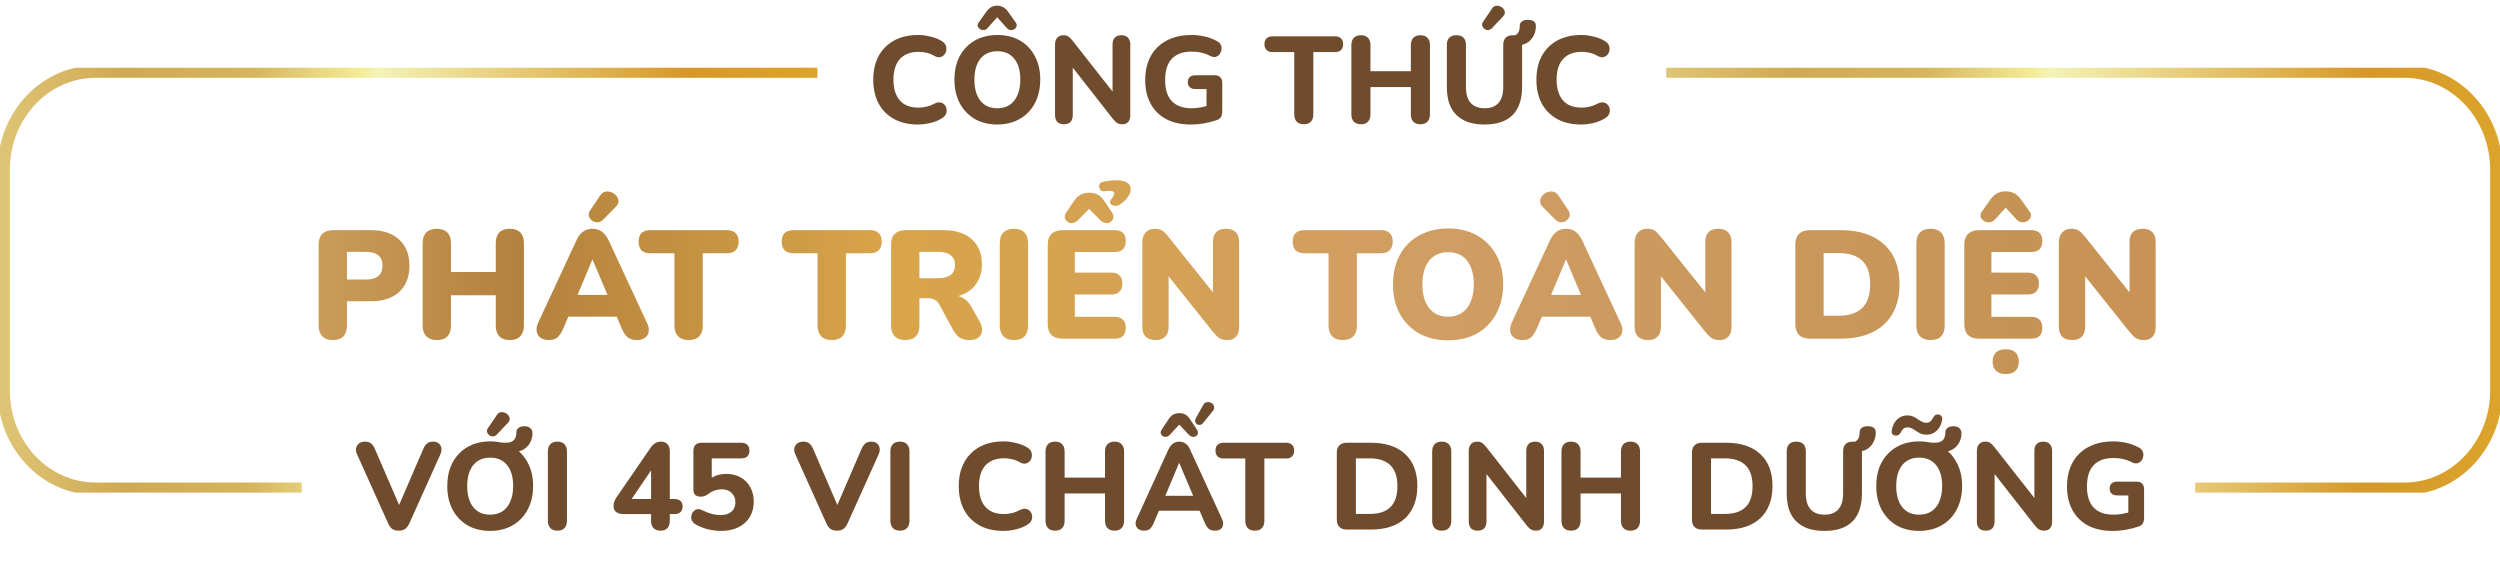
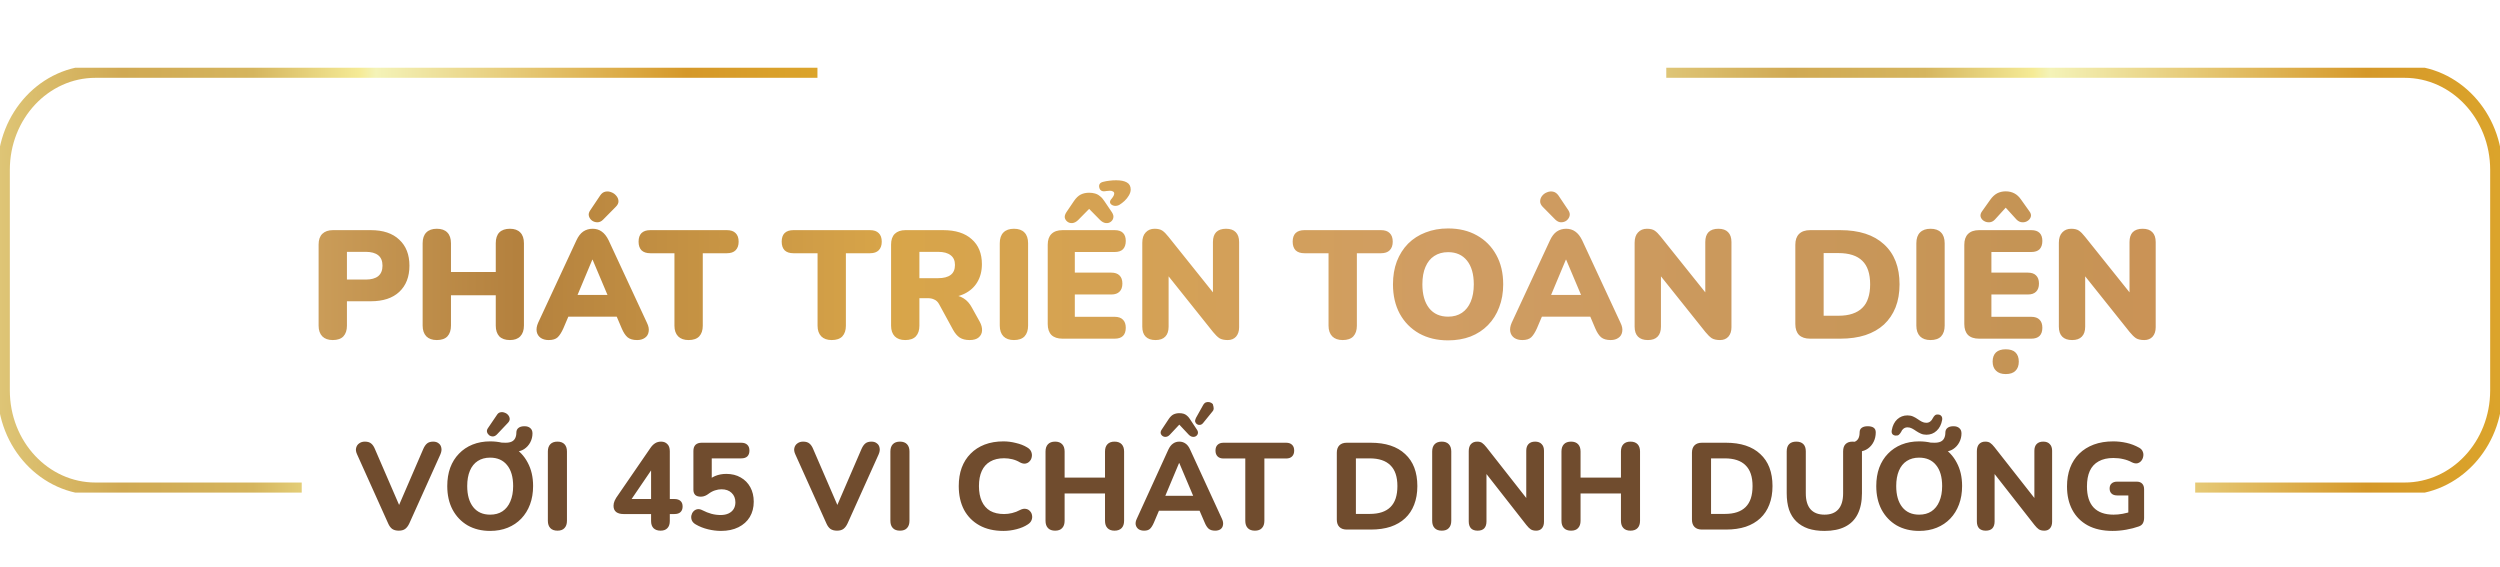
<svg xmlns="http://www.w3.org/2000/svg" width="406" height="92" viewBox="0 0 406 92" fill="none">
  <g clip-path="url(#clip0_2512_3368)">
    <path d="M270.604 11.638H390.495C398.731 11.638 405.404 18.775 405.404 27.583V63.416C405.404 72.225 398.731 79.362 390.495 79.362H356.5" stroke="url(#paint0_linear_2512_3368)" stroke-width="2" stroke-miterlimit="10" />
    <path d="M49 79.362H15.505C7.269 79.362 0.596 72.225 0.596 63.416V27.583C0.596 18.775 7.269 11.638 15.505 11.638H132.754" stroke="url(#paint1_linear_2512_3368)" stroke-width="2" stroke-miterlimit="10" />
  </g>
  <g filter="url(#filter0_d_2512_3368)">
    <path d="M53.042 54.225C52.309 54.225 51.742 54.025 51.342 53.625C50.942 53.208 50.742 52.633 50.742 51.9V38.7C50.742 37.95 50.942 37.375 51.342 36.975C51.759 36.575 52.334 36.375 53.067 36.375H59.217C61.217 36.375 62.759 36.892 63.842 37.925C64.942 38.942 65.492 40.35 65.492 42.15C65.492 43.95 64.942 45.367 63.842 46.4C62.759 47.417 61.217 47.925 59.217 47.925H55.342V51.9C55.342 52.633 55.15 53.208 54.767 53.625C54.384 54.025 53.809 54.225 53.042 54.225ZM55.342 44.4H58.417C59.284 44.4 59.95 44.217 60.417 43.85C60.884 43.467 61.117 42.9 61.117 42.15C61.117 41.383 60.884 40.817 60.417 40.45C59.95 40.083 59.284 39.9 58.417 39.9H55.342V44.4ZM69.937 54.225C69.203 54.225 68.637 54.025 68.237 53.625C67.837 53.208 67.637 52.625 67.637 51.875V38.5C67.637 37.733 67.837 37.15 68.237 36.75C68.637 36.35 69.203 36.15 69.937 36.15C70.687 36.15 71.253 36.35 71.637 36.75C72.037 37.15 72.237 37.733 72.237 38.5V43.175H79.512V38.5C79.512 37.733 79.703 37.15 80.087 36.75C80.487 36.35 81.062 36.15 81.812 36.15C82.545 36.15 83.103 36.35 83.487 36.75C83.887 37.15 84.087 37.733 84.087 38.5V51.875C84.087 52.625 83.887 53.208 83.487 53.625C83.103 54.025 82.545 54.225 81.812 54.225C81.062 54.225 80.487 54.025 80.087 53.625C79.703 53.208 79.512 52.625 79.512 51.875V46.95H72.237V51.875C72.237 52.625 72.045 53.208 71.662 53.625C71.278 54.025 70.703 54.225 69.937 54.225ZM88.115 54.225C87.598 54.225 87.165 54.108 86.815 53.875C86.465 53.625 86.248 53.292 86.165 52.875C86.082 52.442 86.157 51.958 86.39 51.425L92.615 38.025C92.915 37.375 93.282 36.9 93.715 36.6C94.165 36.3 94.673 36.15 95.24 36.15C95.807 36.15 96.298 36.3 96.715 36.6C97.148 36.9 97.523 37.375 97.84 38.025L104.065 51.425C104.332 51.958 104.423 52.442 104.34 52.875C104.273 53.308 104.065 53.642 103.715 53.875C103.382 54.108 102.965 54.225 102.465 54.225C101.798 54.225 101.282 54.075 100.915 53.775C100.565 53.475 100.248 52.992 99.965 52.325L98.615 49.15L100.365 50.425H90.065L91.84 49.15L90.49 52.325C90.19 52.992 89.882 53.475 89.565 53.775C89.248 54.075 88.765 54.225 88.115 54.225ZM95.19 41.175L92.29 48.1L91.59 46.9H98.865L98.165 48.1L95.24 41.175H95.19ZM96.94 34.675C96.657 34.958 96.348 35.1 96.015 35.1C95.698 35.1 95.407 35.008 95.14 34.825C94.89 34.625 94.723 34.383 94.64 34.1C94.557 33.8 94.623 33.492 94.84 33.175L96.465 30.75C96.698 30.4 96.982 30.192 97.315 30.125C97.648 30.058 97.973 30.092 98.29 30.225C98.607 30.342 98.873 30.533 99.09 30.8C99.307 31.05 99.423 31.333 99.44 31.65C99.457 31.967 99.315 32.275 99.015 32.575L96.94 34.675ZM110.83 54.225C110.096 54.225 109.53 54.025 109.13 53.625C108.73 53.208 108.53 52.633 108.53 51.9V40.125H104.605C103.988 40.125 103.513 39.967 103.18 39.65C102.863 39.317 102.705 38.85 102.705 38.25C102.705 37.633 102.863 37.167 103.18 36.85C103.513 36.533 103.988 36.375 104.605 36.375H117.055C117.671 36.375 118.138 36.533 118.455 36.85C118.788 37.167 118.955 37.633 118.955 38.25C118.955 38.85 118.788 39.317 118.455 39.65C118.138 39.967 117.671 40.125 117.055 40.125H113.13V51.9C113.13 52.633 112.938 53.208 112.555 53.625C112.171 54.025 111.596 54.225 110.83 54.225ZM134.072 54.225C133.339 54.225 132.772 54.025 132.372 53.625C131.972 53.208 131.772 52.633 131.772 51.9V40.125H127.847C127.23 40.125 126.755 39.967 126.422 39.65C126.105 39.317 125.947 38.85 125.947 38.25C125.947 37.633 126.105 37.167 126.422 36.85C126.755 36.533 127.23 36.375 127.847 36.375H140.297C140.914 36.375 141.38 36.533 141.697 36.85C142.03 37.167 142.197 37.633 142.197 38.25C142.197 38.85 142.03 39.317 141.697 39.65C141.38 39.967 140.914 40.125 140.297 40.125H136.372V51.9C136.372 52.633 136.18 53.208 135.797 53.625C135.414 54.025 134.839 54.225 134.072 54.225ZM146.011 54.225C145.278 54.225 144.711 54.025 144.311 53.625C143.911 53.208 143.711 52.633 143.711 51.9V38.7C143.711 37.95 143.911 37.375 144.311 36.975C144.728 36.575 145.303 36.375 146.036 36.375H152.186C154.186 36.375 155.728 36.867 156.811 37.85C157.911 38.817 158.461 40.167 158.461 41.9C158.461 43.017 158.211 43.992 157.711 44.825C157.228 45.642 156.519 46.275 155.586 46.725C154.669 47.158 153.536 47.375 152.186 47.375L152.386 46.925H153.586C154.303 46.925 154.936 47.1 155.486 47.45C156.036 47.783 156.494 48.3 156.861 49L158.111 51.25C158.378 51.733 158.503 52.208 158.486 52.675C158.469 53.125 158.286 53.5 157.936 53.8C157.603 54.083 157.111 54.225 156.461 54.225C155.811 54.225 155.278 54.092 154.861 53.825C154.461 53.558 154.103 53.142 153.786 52.575L151.511 48.4C151.311 48.033 151.053 47.783 150.736 47.65C150.436 47.5 150.086 47.425 149.686 47.425H148.311V51.9C148.311 52.633 148.119 53.208 147.736 53.625C147.353 54.025 146.778 54.225 146.011 54.225ZM148.311 44.175H151.361C152.244 44.175 152.919 44 153.386 43.65C153.853 43.3 154.086 42.758 154.086 42.025C154.086 41.325 153.853 40.8 153.386 40.45C152.919 40.083 152.244 39.9 151.361 39.9H148.311V44.175ZM163.662 54.225C162.929 54.225 162.362 54.025 161.962 53.625C161.562 53.208 161.362 52.625 161.362 51.875V38.5C161.362 37.733 161.562 37.15 161.962 36.75C162.362 36.35 162.929 36.15 163.662 36.15C164.412 36.15 164.979 36.35 165.362 36.75C165.762 37.15 165.962 37.733 165.962 38.5V51.875C165.962 52.625 165.771 53.208 165.387 53.625C165.004 54.025 164.429 54.225 163.662 54.225ZM171.55 54C170.767 54 170.167 53.8 169.75 53.4C169.35 52.983 169.15 52.392 169.15 51.625V38.75C169.15 37.983 169.35 37.4 169.75 37C170.167 36.583 170.767 36.375 171.55 36.375H180.025C180.625 36.375 181.075 36.525 181.375 36.825C181.675 37.125 181.825 37.558 181.825 38.125C181.825 38.708 181.675 39.158 181.375 39.475C181.075 39.775 180.625 39.925 180.025 39.925H173.55V43.275H179.475C180.059 43.275 180.5 43.425 180.8 43.725C181.117 44.025 181.275 44.467 181.275 45.05C181.275 45.633 181.117 46.075 180.8 46.375C180.5 46.675 180.059 46.825 179.475 46.825H173.55V50.45H180.025C180.625 50.45 181.075 50.608 181.375 50.925C181.675 51.225 181.825 51.658 181.825 52.225C181.825 52.808 181.675 53.25 181.375 53.55C181.075 53.85 180.625 54 180.025 54H171.55ZM174.075 34.75C173.775 35.033 173.475 35.192 173.175 35.225C172.875 35.258 172.609 35.192 172.375 35.025C172.142 34.858 171.992 34.642 171.925 34.375C171.875 34.108 171.959 33.808 172.175 33.475L173.425 31.625C173.759 31.142 174.117 30.8 174.5 30.6C174.9 30.4 175.359 30.3 175.875 30.3C176.225 30.3 176.542 30.342 176.825 30.425C177.125 30.508 177.392 30.65 177.625 30.85C177.875 31.033 178.109 31.292 178.325 31.625L179.575 33.475C179.792 33.808 179.867 34.108 179.8 34.375C179.75 34.642 179.609 34.858 179.375 35.025C179.159 35.192 178.892 35.258 178.575 35.225C178.275 35.192 177.975 35.033 177.675 34.75L175.875 32.925L174.075 34.75ZM180.775 32.275C180.525 32.408 180.259 32.458 179.975 32.425C179.692 32.375 179.484 32.258 179.35 32.075C179.217 31.892 179.234 31.675 179.4 31.425C179.55 31.258 179.675 31.092 179.775 30.925C179.892 30.758 179.95 30.592 179.95 30.425C179.95 30.275 179.884 30.167 179.75 30.1C179.634 30.017 179.467 29.975 179.25 29.975C179.167 29.975 179.067 29.983 178.95 30C178.85 30 178.75 30.008 178.65 30.025C178.35 30.092 178.109 30.083 177.925 30C177.742 29.917 177.617 29.767 177.55 29.55C177.467 29.3 177.475 29.083 177.575 28.9C177.675 28.717 177.875 28.592 178.175 28.525C178.492 28.442 178.817 28.383 179.15 28.35C179.484 28.3 179.85 28.275 180.25 28.275C181.017 28.275 181.6 28.392 182 28.625C182.417 28.858 182.625 29.242 182.625 29.775C182.625 30.092 182.525 30.417 182.325 30.75C182.142 31.067 181.909 31.358 181.625 31.625C181.359 31.875 181.075 32.092 180.775 32.275ZM186.657 54.225C185.957 54.225 185.423 54.042 185.057 53.675C184.69 53.308 184.507 52.767 184.507 52.05V38.425C184.507 37.692 184.69 37.133 185.057 36.75C185.423 36.35 185.907 36.15 186.507 36.15C187.04 36.15 187.457 36.25 187.757 36.45C188.057 36.65 188.39 36.983 188.757 37.45L196.682 47.35H195.982V38.3C195.982 37.6 196.157 37.067 196.507 36.7C196.873 36.333 197.407 36.15 198.107 36.15C198.807 36.15 199.332 36.333 199.682 36.7C200.048 37.067 200.232 37.6 200.232 38.3V52.15C200.232 52.783 200.065 53.292 199.732 53.675C199.398 54.042 198.948 54.225 198.382 54.225C197.815 54.225 197.365 54.125 197.032 53.925C196.715 53.708 196.373 53.375 196.007 52.925L188.082 43H188.782V52.05C188.782 52.767 188.598 53.308 188.232 53.675C187.882 54.042 187.357 54.225 186.657 54.225ZM217.055 54.225C216.322 54.225 215.755 54.025 215.355 53.625C214.955 53.208 214.755 52.633 214.755 51.9V40.125H210.83C210.214 40.125 209.739 39.967 209.405 39.65C209.089 39.317 208.93 38.85 208.93 38.25C208.93 37.633 209.089 37.167 209.405 36.85C209.739 36.533 210.214 36.375 210.83 36.375H223.28C223.897 36.375 224.364 36.533 224.68 36.85C225.014 37.167 225.18 37.633 225.18 38.25C225.18 38.85 225.014 39.317 224.68 39.65C224.364 39.967 223.897 40.125 223.28 40.125H219.355V51.9C219.355 52.633 219.164 53.208 218.78 53.625C218.397 54.025 217.822 54.225 217.055 54.225ZM234.169 54.275C232.386 54.275 230.819 53.9 229.469 53.15C228.119 52.383 227.069 51.317 226.319 49.95C225.586 48.583 225.219 46.992 225.219 45.175C225.219 43.808 225.427 42.567 225.844 41.45C226.277 40.333 226.886 39.375 227.669 38.575C228.469 37.775 229.419 37.167 230.519 36.75C231.619 36.317 232.836 36.1 234.169 36.1C235.952 36.1 237.511 36.475 238.844 37.225C240.194 37.975 241.244 39.033 241.994 40.4C242.744 41.75 243.119 43.342 243.119 45.175C243.119 46.542 242.902 47.783 242.469 48.9C242.052 50.017 241.444 50.983 240.644 51.8C239.861 52.6 238.919 53.217 237.819 53.65C236.719 54.067 235.502 54.275 234.169 54.275ZM234.169 50.425C235.052 50.425 235.802 50.217 236.419 49.8C237.036 49.383 237.511 48.783 237.844 48C238.177 47.217 238.344 46.275 238.344 45.175C238.344 43.525 237.977 42.242 237.244 41.325C236.511 40.408 235.486 39.95 234.169 39.95C233.302 39.95 232.552 40.158 231.919 40.575C231.302 40.975 230.827 41.567 230.494 42.35C230.161 43.117 229.994 44.058 229.994 45.175C229.994 46.825 230.361 48.117 231.094 49.05C231.827 49.967 232.852 50.425 234.169 50.425ZM246.22 54.225C245.704 54.225 245.27 54.108 244.92 53.875C244.57 53.625 244.354 53.292 244.27 52.875C244.187 52.442 244.262 51.958 244.495 51.425L250.72 38.025C251.02 37.375 251.387 36.9 251.82 36.6C252.27 36.3 252.779 36.15 253.345 36.15C253.912 36.15 254.404 36.3 254.82 36.6C255.254 36.9 255.629 37.375 255.945 38.025L262.17 51.425C262.437 51.958 262.529 52.442 262.445 52.875C262.379 53.308 262.17 53.642 261.82 53.875C261.487 54.108 261.07 54.225 260.57 54.225C259.904 54.225 259.387 54.075 259.02 53.775C258.67 53.475 258.354 52.992 258.07 52.325L256.72 49.15L258.47 50.425H248.17L249.945 49.15L248.595 52.325C248.295 52.992 247.987 53.475 247.67 53.775C247.354 54.075 246.87 54.225 246.22 54.225ZM253.295 41.175L250.395 48.1L249.695 46.9H256.97L256.27 48.1L253.345 41.175H253.295ZM251.595 34.675L249.52 32.575C249.237 32.275 249.104 31.967 249.12 31.65C249.137 31.333 249.245 31.05 249.445 30.8C249.662 30.533 249.929 30.342 250.245 30.225C250.562 30.092 250.887 30.058 251.22 30.125C251.554 30.192 251.845 30.4 252.095 30.75L253.72 33.175C253.92 33.492 253.979 33.8 253.895 34.1C253.812 34.383 253.645 34.625 253.395 34.825C253.145 35.008 252.854 35.1 252.52 35.1C252.204 35.1 251.895 34.958 251.595 34.675ZM266.613 54.225C265.913 54.225 265.379 54.042 265.013 53.675C264.646 53.308 264.463 52.767 264.463 52.05V38.425C264.463 37.692 264.646 37.133 265.013 36.75C265.379 36.35 265.863 36.15 266.463 36.15C266.996 36.15 267.413 36.25 267.713 36.45C268.013 36.65 268.346 36.983 268.713 37.45L276.638 47.35H275.938V38.3C275.938 37.6 276.113 37.067 276.463 36.7C276.829 36.333 277.363 36.15 278.063 36.15C278.763 36.15 279.288 36.333 279.638 36.7C280.004 37.067 280.188 37.6 280.188 38.3V52.15C280.188 52.783 280.021 53.292 279.688 53.675C279.354 54.042 278.904 54.225 278.338 54.225C277.771 54.225 277.321 54.125 276.988 53.925C276.671 53.708 276.329 53.375 275.963 52.925L268.038 43H268.738V52.05C268.738 52.767 268.554 53.308 268.188 53.675C267.838 54.042 267.313 54.225 266.613 54.225ZM292.961 54C292.178 54 291.578 53.8 291.161 53.4C290.761 52.983 290.561 52.392 290.561 51.625V38.75C290.561 37.983 290.761 37.4 291.161 37C291.578 36.583 292.178 36.375 292.961 36.375H297.861C300.928 36.375 303.295 37.142 304.961 38.675C306.645 40.208 307.486 42.375 307.486 45.175C307.486 46.575 307.27 47.825 306.836 48.925C306.403 50.008 305.778 50.933 304.961 51.7C304.145 52.45 303.136 53.025 301.936 53.425C300.753 53.808 299.395 54 297.861 54H292.961ZM295.161 50.275H297.561C298.445 50.275 299.203 50.167 299.836 49.95C300.486 49.733 301.02 49.417 301.436 49C301.87 48.583 302.186 48.058 302.386 47.425C302.603 46.792 302.711 46.042 302.711 45.175C302.711 43.442 302.286 42.167 301.436 41.35C300.586 40.517 299.295 40.1 297.561 40.1H295.161V50.275ZM312.515 54.225C311.781 54.225 311.215 54.025 310.815 53.625C310.415 53.208 310.215 52.625 310.215 51.875V38.5C310.215 37.733 310.415 37.15 310.815 36.75C311.215 36.35 311.781 36.15 312.515 36.15C313.265 36.15 313.831 36.35 314.215 36.75C314.615 37.15 314.815 37.733 314.815 38.5V51.875C314.815 52.625 314.623 53.208 314.24 53.625C313.856 54.025 313.281 54.225 312.515 54.225ZM320.403 54C319.619 54 319.019 53.8 318.603 53.4C318.203 52.983 318.003 52.392 318.003 51.625V38.75C318.003 37.983 318.203 37.4 318.603 37C319.019 36.583 319.619 36.375 320.403 36.375H328.878C329.478 36.375 329.928 36.525 330.228 36.825C330.528 37.125 330.678 37.558 330.678 38.125C330.678 38.708 330.528 39.158 330.228 39.475C329.928 39.775 329.478 39.925 328.878 39.925H322.403V43.275H328.328C328.911 43.275 329.353 43.425 329.653 43.725C329.969 44.025 330.128 44.467 330.128 45.05C330.128 45.633 329.969 46.075 329.653 46.375C329.353 46.675 328.911 46.825 328.328 46.825H322.403V50.45H328.878C329.478 50.45 329.928 50.608 330.228 50.925C330.528 51.225 330.678 51.658 330.678 52.225C330.678 52.808 330.528 53.25 330.228 53.55C329.928 53.85 329.478 54 328.878 54H320.403ZM324.728 59.75C324.044 59.75 323.519 59.567 323.153 59.2C322.786 58.85 322.603 58.358 322.603 57.725C322.603 57.075 322.786 56.575 323.153 56.225C323.519 55.892 324.044 55.725 324.728 55.725C325.428 55.725 325.953 55.892 326.303 56.225C326.669 56.575 326.853 57.075 326.853 57.725C326.853 58.375 326.669 58.875 326.303 59.225C325.953 59.575 325.428 59.75 324.728 59.75ZM322.978 34.65C322.711 34.933 322.411 35.083 322.078 35.1C321.744 35.117 321.444 35.042 321.178 34.875C320.911 34.708 320.736 34.483 320.653 34.2C320.586 33.917 320.661 33.625 320.878 33.325L322.228 31.425C322.561 30.958 322.928 30.617 323.328 30.4C323.744 30.183 324.211 30.075 324.728 30.075C325.244 30.075 325.711 30.183 326.128 30.4C326.544 30.617 326.911 30.958 327.228 31.425L328.578 33.325C328.811 33.625 328.886 33.917 328.803 34.2C328.719 34.483 328.544 34.708 328.278 34.875C328.028 35.042 327.736 35.117 327.403 35.1C327.069 35.083 326.761 34.933 326.478 34.65L324.728 32.725L322.978 34.65ZM335.509 54.225C334.809 54.225 334.276 54.042 333.909 53.675C333.543 53.308 333.359 52.767 333.359 52.05V38.425C333.359 37.692 333.543 37.133 333.909 36.75C334.276 36.35 334.759 36.15 335.359 36.15C335.893 36.15 336.309 36.25 336.609 36.45C336.909 36.65 337.243 36.983 337.609 37.45L345.534 47.35H344.834V38.3C344.834 37.6 345.009 37.067 345.359 36.7C345.726 36.333 346.259 36.15 346.959 36.15C347.659 36.15 348.184 36.333 348.534 36.7C348.901 37.067 349.084 37.6 349.084 38.3V52.15C349.084 52.783 348.918 53.292 348.584 53.675C348.251 54.042 347.801 54.225 347.234 54.225C346.668 54.225 346.218 54.125 345.884 53.925C345.568 53.708 345.226 53.375 344.859 52.925L336.934 43H337.634V52.05C337.634 52.767 337.451 53.308 337.084 53.675C336.734 54.042 336.209 54.225 335.509 54.225Z" fill="url(#paint2_linear_2512_3368)" />
  </g>
-   <path d="M64.755 86.18C64.328 86.18 63.975 86.087 63.695 85.9C63.428 85.7 63.208 85.4 63.035 85L57.995 73.8C57.808 73.4 57.755 73.047 57.835 72.74C57.915 72.42 58.081 72.173 58.335 72C58.588 71.813 58.895 71.72 59.255 71.72C59.708 71.72 60.055 71.827 60.295 72.04C60.535 72.24 60.735 72.54 60.895 72.94L65.315 83.16H64.315L68.735 72.92C68.908 72.52 69.115 72.22 69.355 72.02C69.595 71.82 69.928 71.72 70.355 71.72C70.715 71.72 71.008 71.813 71.235 72C71.475 72.173 71.621 72.42 71.675 72.74C71.741 73.047 71.688 73.4 71.515 73.8L66.475 85C66.288 85.4 66.061 85.7 65.795 85.9C65.541 86.087 65.195 86.18 64.755 86.18ZM79.595 86.22C78.208 86.22 76.988 85.92 75.935 85.32C74.895 84.707 74.081 83.853 73.495 82.76C72.921 81.667 72.635 80.393 72.635 78.94C72.635 77.833 72.795 76.84 73.115 75.96C73.448 75.067 73.921 74.307 74.535 73.68C75.148 73.04 75.881 72.547 76.735 72.2C77.601 71.853 78.555 71.68 79.595 71.68C81.008 71.68 82.235 71.98 83.275 72.58C84.315 73.18 85.121 74.027 85.695 75.12C86.281 76.2 86.575 77.467 86.575 78.92C86.575 80.027 86.408 81.027 86.075 81.92C85.741 82.813 85.268 83.58 84.655 84.22C84.041 84.86 83.308 85.353 82.455 85.7C81.601 86.047 80.648 86.22 79.595 86.22ZM79.595 83.58C80.381 83.58 81.048 83.4 81.595 83.04C82.155 82.667 82.581 82.133 82.875 81.44C83.181 80.733 83.335 79.9 83.335 78.94C83.335 77.473 83.008 76.34 82.355 75.54C81.701 74.727 80.781 74.32 79.595 74.32C78.821 74.32 78.155 74.5 77.595 74.86C77.035 75.22 76.608 75.747 76.315 76.44C76.021 77.133 75.875 77.967 75.875 78.94C75.875 80.393 76.201 81.533 76.855 82.36C77.508 83.173 78.421 83.58 79.595 83.58ZM81.575 73.34L80.775 71.82C81.041 71.833 81.275 71.853 81.475 71.88C81.688 71.893 81.895 71.9 82.095 71.9C82.508 71.9 82.841 71.84 83.095 71.72C83.348 71.6 83.535 71.42 83.655 71.18C83.788 70.927 83.855 70.627 83.855 70.28C83.855 69.933 83.968 69.673 84.195 69.5C84.421 69.313 84.748 69.22 85.175 69.22C85.588 69.22 85.908 69.327 86.135 69.54C86.361 69.74 86.475 70.02 86.475 70.38C86.475 70.9 86.355 71.387 86.115 71.84C85.875 72.293 85.541 72.66 85.115 72.94C84.701 73.207 84.221 73.34 83.675 73.34H81.575ZM80.695 70.56C80.495 70.76 80.281 70.867 80.055 70.88C79.828 70.88 79.621 70.813 79.435 70.68C79.261 70.533 79.148 70.36 79.095 70.16C79.041 69.96 79.088 69.753 79.235 69.54L80.675 67.42C80.835 67.153 81.028 67 81.255 66.96C81.495 66.907 81.728 66.927 81.955 67.02C82.195 67.1 82.388 67.233 82.535 67.42C82.681 67.593 82.761 67.793 82.775 68.02C82.788 68.233 82.695 68.447 82.495 68.66L80.695 70.56ZM90.533 86.18C90.026 86.18 89.639 86.04 89.373 85.76C89.106 85.48 88.973 85.087 88.973 84.58V73.32C88.973 72.813 89.106 72.42 89.373 72.14C89.639 71.86 90.026 71.72 90.533 71.72C91.026 71.72 91.406 71.86 91.673 72.14C91.939 72.42 92.073 72.813 92.073 73.32V84.58C92.073 85.087 91.939 85.48 91.673 85.76C91.419 86.04 91.039 86.18 90.533 86.18ZM107.276 86.18C106.796 86.18 106.416 86.047 106.136 85.78C105.87 85.513 105.736 85.127 105.736 84.62V83.48H101.256C100.763 83.48 100.37 83.373 100.076 83.16C99.783 82.933 99.636 82.593 99.636 82.14C99.636 81.873 99.696 81.6 99.816 81.32C99.936 81.04 100.15 80.693 100.456 80.28L105.636 72.74C105.863 72.407 106.116 72.153 106.396 71.98C106.676 71.807 106.996 71.72 107.356 71.72C107.783 71.72 108.123 71.853 108.376 72.12C108.643 72.373 108.776 72.76 108.776 73.28V81.04H109.516C109.956 81.04 110.29 81.147 110.516 81.36C110.743 81.56 110.856 81.86 110.856 82.26C110.856 82.647 110.743 82.947 110.516 83.16C110.303 83.373 109.97 83.48 109.516 83.48H108.776V84.62C108.776 85.127 108.643 85.513 108.376 85.78C108.123 86.047 107.756 86.18 107.276 86.18ZM105.736 81.04V75.54H106.316L102.056 81.8V81.04H105.736ZM117.088 86.22C116.408 86.22 115.708 86.133 114.988 85.96C114.268 85.787 113.608 85.527 113.008 85.18C112.702 85.007 112.488 84.793 112.368 84.54C112.262 84.287 112.228 84.027 112.268 83.76C112.322 83.493 112.428 83.267 112.588 83.08C112.762 82.88 112.975 82.753 113.228 82.7C113.495 82.647 113.788 82.707 114.108 82.88C114.575 83.12 115.048 83.307 115.528 83.44C116.022 83.573 116.522 83.64 117.028 83.64C117.535 83.64 117.968 83.553 118.328 83.38C118.688 83.207 118.962 82.967 119.148 82.66C119.335 82.353 119.428 81.993 119.428 81.58C119.428 80.94 119.222 80.427 118.808 80.04C118.408 79.653 117.862 79.46 117.168 79.46C116.822 79.46 116.468 79.52 116.108 79.64C115.762 79.747 115.402 79.94 115.028 80.22C114.895 80.327 114.722 80.427 114.508 80.52C114.295 80.613 114.068 80.66 113.828 80.66C113.415 80.66 113.108 80.567 112.908 80.38C112.708 80.18 112.608 79.893 112.608 79.52V73.24C112.608 72.8 112.722 72.467 112.948 72.24C113.188 72.013 113.522 71.9 113.948 71.9H120.368C120.808 71.9 121.142 72.013 121.368 72.24C121.595 72.453 121.708 72.767 121.708 73.18C121.708 73.58 121.595 73.893 121.368 74.12C121.142 74.333 120.808 74.44 120.368 74.44H115.588V78.26H114.828C115.162 77.847 115.602 77.527 116.148 77.3C116.695 77.073 117.295 76.96 117.948 76.96C118.842 76.96 119.622 77.153 120.288 77.54C120.955 77.913 121.475 78.44 121.848 79.12C122.222 79.8 122.408 80.587 122.408 81.48C122.408 82.413 122.195 83.24 121.768 83.96C121.342 84.667 120.728 85.22 119.928 85.62C119.128 86.02 118.182 86.22 117.088 86.22ZM135.926 86.18C135.5 86.18 135.146 86.087 134.866 85.9C134.6 85.7 134.38 85.4 134.206 85L129.166 73.8C128.98 73.4 128.926 73.047 129.006 72.74C129.086 72.42 129.253 72.173 129.506 72C129.76 71.813 130.066 71.72 130.426 71.72C130.88 71.72 131.226 71.827 131.466 72.04C131.706 72.24 131.906 72.54 132.066 72.94L136.486 83.16H135.486L139.906 72.92C140.08 72.52 140.286 72.22 140.526 72.02C140.766 71.82 141.1 71.72 141.526 71.72C141.886 71.72 142.18 71.813 142.406 72C142.646 72.173 142.793 72.42 142.846 72.74C142.913 73.047 142.86 73.4 142.686 73.8L137.646 85C137.46 85.4 137.233 85.7 136.966 85.9C136.713 86.087 136.366 86.18 135.926 86.18ZM146.158 86.18C145.651 86.18 145.264 86.04 144.998 85.76C144.731 85.48 144.598 85.087 144.598 84.58V73.32C144.598 72.813 144.731 72.42 144.998 72.14C145.264 71.86 145.651 71.72 146.158 71.72C146.651 71.72 147.031 71.86 147.298 72.14C147.564 72.42 147.698 72.813 147.698 73.32V84.58C147.698 85.087 147.564 85.48 147.298 85.76C147.044 86.04 146.664 86.18 146.158 86.18ZM162.961 86.22C161.441 86.22 160.141 85.92 159.061 85.32C157.981 84.72 157.148 83.88 156.561 82.8C155.988 81.707 155.701 80.42 155.701 78.94C155.701 77.833 155.861 76.84 156.181 75.96C156.515 75.067 156.995 74.307 157.621 73.68C158.248 73.04 159.008 72.547 159.901 72.2C160.808 71.853 161.828 71.68 162.961 71.68C163.628 71.68 164.301 71.767 164.981 71.94C165.675 72.1 166.275 72.333 166.781 72.64C167.115 72.827 167.341 73.06 167.461 73.34C167.581 73.62 167.615 73.9 167.561 74.18C167.521 74.46 167.408 74.7 167.221 74.9C167.048 75.1 166.828 75.227 166.561 75.28C166.295 75.333 165.995 75.273 165.661 75.1C165.261 74.86 164.841 74.687 164.401 74.58C163.961 74.473 163.515 74.42 163.061 74.42C162.168 74.42 161.415 74.6 160.801 74.96C160.201 75.307 159.748 75.813 159.441 76.48C159.135 77.147 158.981 77.967 158.981 78.94C158.981 79.9 159.135 80.72 159.441 81.4C159.748 82.08 160.201 82.6 160.801 82.96C161.415 83.307 162.168 83.48 163.061 83.48C163.488 83.48 163.921 83.427 164.361 83.32C164.815 83.213 165.248 83.047 165.661 82.82C166.008 82.647 166.315 82.587 166.581 82.64C166.861 82.68 167.088 82.8 167.261 83C167.448 83.187 167.561 83.413 167.601 83.68C167.655 83.947 167.628 84.213 167.521 84.48C167.415 84.747 167.215 84.973 166.921 85.16C166.428 85.493 165.821 85.753 165.101 85.94C164.381 86.127 163.668 86.22 162.961 86.22ZM171.353 86.18C170.846 86.18 170.46 86.04 170.193 85.76C169.926 85.48 169.793 85.087 169.793 84.58V73.32C169.793 72.813 169.926 72.42 170.193 72.14C170.46 71.86 170.846 71.72 171.353 71.72C171.846 71.72 172.226 71.86 172.493 72.14C172.76 72.42 172.893 72.813 172.893 73.32V77.56H179.453V73.32C179.453 72.813 179.586 72.42 179.853 72.14C180.12 71.86 180.5 71.72 180.993 71.72C181.5 71.72 181.886 71.86 182.153 72.14C182.42 72.42 182.553 72.813 182.553 73.32V84.58C182.553 85.087 182.42 85.48 182.153 85.76C181.886 86.04 181.5 86.18 180.993 86.18C180.5 86.18 180.12 86.04 179.853 85.76C179.586 85.48 179.453 85.087 179.453 84.58V80.14H172.893V84.58C172.893 85.087 172.76 85.48 172.493 85.76C172.24 86.04 171.86 86.18 171.353 86.18ZM185.799 86.18C185.425 86.18 185.119 86.093 184.879 85.92C184.652 85.747 184.505 85.513 184.439 85.22C184.385 84.927 184.445 84.6 184.619 84.24L189.739 73.02C189.952 72.567 190.205 72.24 190.499 72.04C190.792 71.827 191.132 71.72 191.519 71.72C191.905 71.72 192.245 71.827 192.539 72.04C192.832 72.24 193.079 72.567 193.279 73.02L198.439 84.24C198.612 84.6 198.672 84.933 198.619 85.24C198.579 85.533 198.445 85.767 198.219 85.94C197.992 86.1 197.699 86.18 197.339 86.18C196.885 86.18 196.532 86.073 196.279 85.86C196.039 85.647 195.825 85.313 195.639 84.86L194.439 82.08L195.679 82.94H187.339L188.579 82.08L187.399 84.86C187.199 85.327 186.985 85.667 186.759 85.88C186.545 86.08 186.225 86.18 185.799 86.18ZM191.479 75.2L188.919 81.3L188.379 80.52H194.639L194.099 81.3L191.519 75.2H191.479ZM189.979 70.6C189.792 70.8 189.592 70.913 189.379 70.94C189.165 70.967 188.979 70.927 188.819 70.82C188.659 70.713 188.552 70.567 188.499 70.38C188.459 70.18 188.519 69.967 188.679 69.74L189.819 68.02C190.059 67.673 190.312 67.433 190.579 67.3C190.859 67.167 191.172 67.1 191.519 67.1C191.759 67.1 191.979 67.127 192.179 67.18C192.379 67.233 192.565 67.333 192.739 67.48C192.912 67.613 193.072 67.793 193.219 68.02L194.359 69.74C194.519 69.967 194.579 70.18 194.539 70.38C194.499 70.567 194.399 70.713 194.239 70.82C194.092 70.927 193.905 70.967 193.679 70.94C193.465 70.913 193.259 70.8 193.059 70.6L191.519 68.96L189.979 70.6ZM195.399 68.68C195.252 68.867 195.085 68.973 194.899 69C194.712 69.027 194.545 68.993 194.399 68.9C194.252 68.807 194.152 68.673 194.099 68.5C194.059 68.327 194.099 68.12 194.219 67.88L195.379 65.8C195.512 65.56 195.672 65.407 195.859 65.34C196.059 65.273 196.259 65.267 196.459 65.32C196.659 65.373 196.825 65.473 196.959 65.62C197.092 65.767 197.165 65.947 197.179 66.16C197.192 66.36 197.112 66.567 196.939 66.78L195.399 68.68ZM203.795 86.18C203.288 86.18 202.902 86.04 202.635 85.76C202.368 85.48 202.235 85.087 202.235 84.58V74.46H198.695C198.282 74.46 197.962 74.347 197.735 74.12C197.508 73.893 197.395 73.58 197.395 73.18C197.395 72.767 197.508 72.453 197.735 72.24C197.962 72.013 198.282 71.9 198.695 71.9H208.875C209.288 71.9 209.608 72.013 209.835 72.24C210.062 72.453 210.175 72.767 210.175 73.18C210.175 73.58 210.062 73.893 209.835 74.12C209.608 74.347 209.288 74.46 208.875 74.46H205.335V84.58C205.335 85.087 205.202 85.48 204.935 85.76C204.682 86.04 204.302 86.18 203.795 86.18ZM218.718 86C218.198 86 217.798 85.86 217.518 85.58C217.238 85.3 217.098 84.9 217.098 84.38V73.52C217.098 73 217.238 72.6 217.518 72.32C217.798 72.04 218.198 71.9 218.718 71.9H222.618C225.031 71.9 226.891 72.513 228.198 73.74C229.518 74.953 230.178 76.687 230.178 78.94C230.178 80.073 230.004 81.08 229.658 81.96C229.324 82.827 228.838 83.56 228.198 84.16C227.558 84.76 226.771 85.22 225.838 85.54C224.904 85.847 223.831 86 222.618 86H218.718ZM220.198 83.46H222.438C223.198 83.46 223.858 83.367 224.418 83.18C224.978 82.993 225.444 82.713 225.818 82.34C226.191 81.967 226.471 81.5 226.658 80.94C226.844 80.367 226.938 79.7 226.938 78.94C226.938 77.42 226.558 76.293 225.798 75.56C225.051 74.813 223.931 74.44 222.438 74.44H220.198V83.46ZM234.146 86.18C233.639 86.18 233.253 86.04 232.986 85.76C232.719 85.48 232.586 85.087 232.586 84.58V73.32C232.586 72.813 232.719 72.42 232.986 72.14C233.253 71.86 233.639 71.72 234.146 71.72C234.639 71.72 235.019 71.86 235.286 72.14C235.553 72.42 235.686 72.813 235.686 73.32V84.58C235.686 85.087 235.553 85.48 235.286 85.76C235.033 86.04 234.653 86.18 234.146 86.18ZM239.964 86.18C239.497 86.18 239.137 86.053 238.884 85.8C238.644 85.533 238.524 85.16 238.524 84.68V73.28C238.524 72.773 238.644 72.387 238.884 72.12C239.137 71.853 239.47 71.72 239.884 71.72C240.244 71.72 240.517 71.793 240.704 71.94C240.904 72.073 241.13 72.3 241.384 72.62L248.404 81.56H247.864V73.2C247.864 72.733 247.984 72.373 248.224 72.12C248.477 71.853 248.837 71.72 249.304 71.72C249.77 71.72 250.124 71.853 250.364 72.12C250.617 72.373 250.744 72.733 250.744 73.2V84.74C250.744 85.18 250.63 85.533 250.404 85.8C250.177 86.053 249.87 86.18 249.484 86.18C249.11 86.18 248.81 86.107 248.584 85.96C248.37 85.813 248.137 85.58 247.884 85.26L240.884 76.32H241.404V84.68C241.404 85.16 241.284 85.533 241.044 85.8C240.804 86.053 240.444 86.18 239.964 86.18ZM255.142 86.18C254.635 86.18 254.249 86.04 253.982 85.76C253.715 85.48 253.582 85.087 253.582 84.58V73.32C253.582 72.813 253.715 72.42 253.982 72.14C254.249 71.86 254.635 71.72 255.142 71.72C255.635 71.72 256.015 71.86 256.282 72.14C256.549 72.42 256.682 72.813 256.682 73.32V77.56H263.242V73.32C263.242 72.813 263.375 72.42 263.642 72.14C263.909 71.86 264.289 71.72 264.782 71.72C265.289 71.72 265.675 71.86 265.942 72.14C266.209 72.42 266.342 72.813 266.342 73.32V84.58C266.342 85.087 266.209 85.48 265.942 85.76C265.675 86.04 265.289 86.18 264.782 86.18C264.289 86.18 263.909 86.04 263.642 85.76C263.375 85.48 263.242 85.087 263.242 84.58V80.14H256.682V84.58C256.682 85.087 256.549 85.48 256.282 85.76C256.029 86.04 255.649 86.18 255.142 86.18ZM276.394 86C275.874 86 275.474 85.86 275.194 85.58C274.914 85.3 274.774 84.9 274.774 84.38V73.52C274.774 73 274.914 72.6 275.194 72.32C275.474 72.04 275.874 71.9 276.394 71.9H280.294C282.707 71.9 284.567 72.513 285.874 73.74C287.194 74.953 287.854 76.687 287.854 78.94C287.854 80.073 287.68 81.08 287.334 81.96C287 82.827 286.514 83.56 285.874 84.16C285.234 84.76 284.447 85.22 283.514 85.54C282.58 85.847 281.507 86 280.294 86H276.394ZM277.874 83.46H280.114C280.874 83.46 281.534 83.367 282.094 83.18C282.654 82.993 283.12 82.713 283.494 82.34C283.867 81.967 284.147 81.5 284.334 80.94C284.52 80.367 284.614 79.7 284.614 78.94C284.614 77.42 284.234 76.293 283.474 75.56C282.727 74.813 281.607 74.44 280.114 74.44H277.874V83.46ZM296.302 86.22C295.302 86.22 294.415 86.093 293.642 85.84C292.882 85.573 292.242 85.187 291.722 84.68C291.202 84.173 290.808 83.54 290.542 82.78C290.288 82.007 290.162 81.113 290.162 80.1V73.3C290.162 72.78 290.295 72.387 290.562 72.12C290.828 71.853 291.215 71.72 291.722 71.72C292.215 71.72 292.595 71.853 292.862 72.12C293.128 72.387 293.262 72.78 293.262 73.3V80.12C293.262 81.267 293.522 82.133 294.042 82.72C294.562 83.293 295.315 83.58 296.302 83.58C297.288 83.58 298.035 83.293 298.542 82.72C299.062 82.133 299.322 81.267 299.322 80.12V73.3C299.322 72.78 299.455 72.387 299.722 72.12C299.988 71.853 300.368 71.72 300.862 71.72C301.355 71.72 301.728 71.853 301.982 72.12C302.248 72.387 302.382 72.78 302.382 73.3V80.1C302.382 81.447 302.148 82.58 301.682 83.5C301.228 84.407 300.548 85.087 299.642 85.54C298.748 85.993 297.635 86.22 296.302 86.22ZM301.982 73.34L300.202 72.24V71.9C300.615 71.9 300.948 71.847 301.202 71.74C301.468 71.633 301.668 71.453 301.802 71.2C301.935 70.947 302.002 70.62 302.002 70.22C302.002 69.887 302.115 69.64 302.342 69.48C302.568 69.307 302.895 69.22 303.322 69.22C303.735 69.22 304.055 69.3 304.282 69.46C304.508 69.62 304.622 69.873 304.622 70.22C304.622 70.78 304.508 71.287 304.282 71.74C304.068 72.18 303.762 72.547 303.362 72.84C302.975 73.12 302.515 73.287 301.982 73.34ZM311.665 86.22C310.278 86.22 309.058 85.92 308.005 85.32C306.965 84.707 306.152 83.853 305.565 82.76C304.992 81.667 304.705 80.393 304.705 78.94C304.705 77.833 304.865 76.84 305.185 75.96C305.518 75.067 305.992 74.307 306.605 73.68C307.218 73.04 307.952 72.547 308.805 72.2C309.672 71.853 310.625 71.68 311.665 71.68C313.078 71.68 314.305 71.98 315.345 72.58C316.385 73.18 317.192 74.027 317.765 75.12C318.352 76.2 318.645 77.467 318.645 78.92C318.645 80.027 318.478 81.027 318.145 81.92C317.812 82.813 317.338 83.58 316.725 84.22C316.112 84.86 315.378 85.353 314.525 85.7C313.672 86.047 312.718 86.22 311.665 86.22ZM311.665 83.58C312.452 83.58 313.118 83.4 313.665 83.04C314.225 82.667 314.652 82.133 314.945 81.44C315.252 80.733 315.405 79.9 315.405 78.94C315.405 77.473 315.078 76.34 314.425 75.54C313.772 74.727 312.852 74.32 311.665 74.32C310.892 74.32 310.225 74.5 309.665 74.86C309.105 75.22 308.678 75.747 308.385 76.44C308.092 77.133 307.945 77.967 307.945 78.94C307.945 80.393 308.272 81.533 308.925 82.36C309.578 83.173 310.492 83.58 311.665 83.58ZM313.645 73.34L312.845 71.82C313.112 71.833 313.345 71.853 313.545 71.88C313.758 71.893 313.965 71.9 314.165 71.9C314.578 71.9 314.912 71.84 315.165 71.72C315.418 71.6 315.605 71.42 315.725 71.18C315.858 70.927 315.925 70.627 315.925 70.28C315.925 69.933 316.038 69.673 316.265 69.5C316.492 69.313 316.818 69.22 317.245 69.22C317.658 69.22 317.978 69.327 318.205 69.54C318.432 69.74 318.545 70.02 318.545 70.38C318.545 70.9 318.425 71.387 318.185 71.84C317.945 72.293 317.612 72.66 317.185 72.94C316.772 73.207 316.292 73.34 315.745 73.34H313.645ZM307.865 70.74C307.638 70.727 307.458 70.647 307.325 70.5C307.205 70.34 307.172 70.127 307.225 69.86C307.358 69.113 307.652 68.527 308.105 68.1C308.572 67.673 309.125 67.46 309.765 67.46C310.112 67.46 310.418 67.52 310.685 67.64C310.952 67.76 311.198 67.9 311.425 68.06C311.652 68.22 311.878 68.36 312.105 68.48C312.332 68.6 312.572 68.66 312.825 68.66C313.078 68.66 313.292 68.593 313.465 68.46C313.652 68.313 313.792 68.133 313.885 67.92C313.992 67.72 314.105 67.567 314.225 67.46C314.358 67.34 314.538 67.293 314.765 67.32C314.992 67.333 315.165 67.42 315.285 67.58C315.405 67.727 315.445 67.933 315.405 68.2C315.272 68.947 314.972 69.533 314.505 69.96C314.052 70.387 313.498 70.6 312.845 70.6C312.512 70.6 312.212 70.54 311.945 70.42C311.678 70.3 311.425 70.16 311.185 70C310.958 69.84 310.732 69.7 310.505 69.58C310.278 69.46 310.038 69.4 309.785 69.4C309.532 69.4 309.312 69.473 309.125 69.62C308.952 69.753 308.825 69.927 308.745 70.14C308.638 70.327 308.518 70.48 308.385 70.6C308.265 70.707 308.092 70.753 307.865 70.74ZM322.483 86.18C322.016 86.18 321.656 86.053 321.403 85.8C321.163 85.533 321.043 85.16 321.043 84.68V73.28C321.043 72.773 321.163 72.387 321.403 72.12C321.656 71.853 321.99 71.72 322.403 71.72C322.763 71.72 323.036 71.793 323.223 71.94C323.423 72.073 323.65 72.3 323.903 72.62L330.923 81.56H330.383V73.2C330.383 72.733 330.503 72.373 330.743 72.12C330.996 71.853 331.356 71.72 331.823 71.72C332.29 71.72 332.643 71.853 332.883 72.12C333.136 72.373 333.263 72.733 333.263 73.2V84.74C333.263 85.18 333.15 85.533 332.923 85.8C332.696 86.053 332.39 86.18 332.003 86.18C331.63 86.18 331.33 86.107 331.103 85.96C330.89 85.813 330.656 85.58 330.403 85.26L323.403 76.32H323.923V84.68C323.923 85.16 323.803 85.533 323.563 85.8C323.323 86.053 322.963 86.18 322.483 86.18ZM343.082 86.22C341.495 86.22 340.148 85.92 339.042 85.32C337.948 84.72 337.115 83.88 336.542 82.8C335.968 81.72 335.682 80.453 335.682 79C335.682 77.88 335.848 76.873 336.182 75.98C336.528 75.073 337.022 74.307 337.662 73.68C338.315 73.04 339.102 72.547 340.022 72.2C340.955 71.853 342.008 71.68 343.182 71.68C343.902 71.68 344.622 71.76 345.342 71.92C346.062 72.08 346.755 72.347 347.422 72.72C347.702 72.88 347.888 73.087 347.982 73.34C348.088 73.58 348.115 73.84 348.062 74.12C348.022 74.387 347.915 74.627 347.742 74.84C347.582 75.04 347.368 75.173 347.102 75.24C346.848 75.293 346.555 75.24 346.222 75.08C345.782 74.84 345.315 74.667 344.822 74.56C344.328 74.44 343.788 74.38 343.202 74.38C342.255 74.38 341.462 74.56 340.822 74.92C340.182 75.267 339.702 75.787 339.382 76.48C339.075 77.16 338.922 78 338.922 79C338.922 80.507 339.282 81.647 340.002 82.42C340.735 83.193 341.815 83.58 343.242 83.58C343.722 83.58 344.215 83.533 344.722 83.44C345.228 83.347 345.728 83.213 346.222 83.04L345.642 84.3V80.46H343.842C343.442 80.46 343.135 80.36 342.922 80.16C342.708 79.96 342.602 79.687 342.602 79.34C342.602 78.98 342.708 78.707 342.922 78.52C343.135 78.32 343.442 78.22 343.842 78.22H346.982C347.382 78.22 347.682 78.327 347.882 78.54C348.095 78.753 348.202 79.06 348.202 79.46V84.1C348.202 84.447 348.135 84.74 348.002 84.98C347.868 85.22 347.642 85.393 347.322 85.5C346.722 85.713 346.048 85.887 345.302 86.02C344.555 86.153 343.815 86.22 343.082 86.22Z" fill="#704C2E" />
-   <path d="M149.076 20.22C147.556 20.22 146.256 19.92 145.176 19.32C144.096 18.72 143.263 17.88 142.676 16.8C142.103 15.707 141.816 14.42 141.816 12.94C141.816 11.833 141.976 10.84 142.296 9.96C142.63 9.067 143.11 8.307 143.736 7.68C144.363 7.04 145.123 6.547 146.016 6.2C146.923 5.853 147.943 5.68 149.076 5.68C149.743 5.68 150.416 5.767 151.096 5.94C151.79 6.1 152.39 6.333 152.896 6.64C153.23 6.827 153.456 7.06 153.576 7.34C153.696 7.62 153.73 7.9 153.676 8.18C153.636 8.46 153.523 8.7 153.336 8.9C153.163 9.1 152.943 9.227 152.676 9.28C152.41 9.333 152.11 9.273 151.776 9.1C151.376 8.86 150.956 8.687 150.516 8.58C150.076 8.473 149.63 8.42 149.176 8.42C148.283 8.42 147.53 8.6 146.916 8.96C146.316 9.307 145.863 9.813 145.556 10.48C145.25 11.147 145.096 11.967 145.096 12.94C145.096 13.9 145.25 14.72 145.556 15.4C145.863 16.08 146.316 16.6 146.916 16.96C147.53 17.307 148.283 17.48 149.176 17.48C149.603 17.48 150.036 17.427 150.476 17.32C150.93 17.213 151.363 17.047 151.776 16.82C152.123 16.647 152.43 16.587 152.696 16.64C152.976 16.68 153.203 16.8 153.376 17C153.563 17.187 153.676 17.413 153.716 17.68C153.77 17.947 153.743 18.213 153.636 18.48C153.53 18.747 153.33 18.973 153.036 19.16C152.543 19.493 151.936 19.753 151.216 19.94C150.496 20.127 149.783 20.22 149.076 20.22ZM161.96 20.22C160.573 20.22 159.353 19.92 158.3 19.32C157.26 18.707 156.447 17.853 155.86 16.76C155.287 15.667 155 14.393 155 12.94C155 11.833 155.16 10.84 155.48 9.96C155.813 9.067 156.287 8.307 156.9 7.68C157.513 7.04 158.247 6.547 159.1 6.2C159.967 5.853 160.92 5.68 161.96 5.68C163.373 5.68 164.6 5.98 165.64 6.58C166.68 7.18 167.487 8.027 168.06 9.12C168.647 10.2 168.94 11.467 168.94 12.92C168.94 14.027 168.773 15.027 168.44 15.92C168.107 16.813 167.633 17.58 167.02 18.22C166.407 18.86 165.673 19.353 164.82 19.7C163.967 20.047 163.013 20.22 161.96 20.22ZM161.96 17.58C162.747 17.58 163.413 17.4 163.96 17.04C164.52 16.667 164.947 16.133 165.24 15.44C165.547 14.733 165.7 13.9 165.7 12.94C165.7 11.473 165.373 10.34 164.72 9.54C164.067 8.727 163.147 8.32 161.96 8.32C161.187 8.32 160.52 8.5 159.96 8.86C159.4 9.22 158.973 9.747 158.68 10.44C158.387 11.133 158.24 11.967 158.24 12.94C158.24 14.393 158.567 15.533 159.22 16.36C159.873 17.173 160.787 17.58 161.96 17.58ZM160.4 4.54C160.213 4.753 160 4.867 159.76 4.88C159.533 4.893 159.327 4.84 159.14 4.72C158.967 4.6 158.847 4.447 158.78 4.26C158.727 4.06 158.78 3.853 158.94 3.64L160.22 1.86C160.447 1.54 160.7 1.307 160.98 1.16C161.273 1 161.593 0.92 161.94 0.92C162.3 0.92 162.62 1 162.9 1.16C163.193 1.307 163.453 1.54 163.68 1.86L164.94 3.64C165.1 3.853 165.153 4.06 165.1 4.26C165.047 4.447 164.927 4.6 164.74 4.72C164.567 4.84 164.36 4.893 164.12 4.88C163.893 4.867 163.687 4.753 163.5 4.54L161.94 2.8L160.4 4.54ZM172.778 20.18C172.311 20.18 171.951 20.053 171.698 19.8C171.458 19.533 171.338 19.16 171.338 18.68V7.28C171.338 6.773 171.458 6.387 171.698 6.12C171.951 5.853 172.285 5.72 172.698 5.72C173.058 5.72 173.331 5.793 173.518 5.94C173.718 6.073 173.945 6.3 174.198 6.62L181.218 15.56H180.678V7.2C180.678 6.733 180.798 6.373 181.038 6.12C181.291 5.853 181.651 5.72 182.118 5.72C182.585 5.72 182.938 5.853 183.178 6.12C183.431 6.373 183.558 6.733 183.558 7.2V18.74C183.558 19.18 183.445 19.533 183.218 19.8C182.991 20.053 182.685 20.18 182.298 20.18C181.925 20.18 181.625 20.107 181.398 19.96C181.185 19.813 180.951 19.58 180.698 19.26L173.698 10.32H174.218V18.68C174.218 19.16 174.098 19.533 173.858 19.8C173.618 20.053 173.258 20.18 172.778 20.18ZM193.377 20.22C191.79 20.22 190.443 19.92 189.337 19.32C188.243 18.72 187.41 17.88 186.837 16.8C186.263 15.72 185.977 14.453 185.977 13C185.977 11.88 186.143 10.873 186.477 9.98C186.823 9.073 187.317 8.307 187.957 7.68C188.61 7.04 189.397 6.547 190.317 6.2C191.25 5.853 192.303 5.68 193.477 5.68C194.197 5.68 194.917 5.76 195.637 5.92C196.357 6.08 197.05 6.347 197.717 6.72C197.997 6.88 198.183 7.087 198.277 7.34C198.383 7.58 198.41 7.84 198.357 8.12C198.317 8.387 198.21 8.627 198.037 8.84C197.877 9.04 197.663 9.173 197.397 9.24C197.143 9.293 196.85 9.24 196.517 9.08C196.077 8.84 195.61 8.667 195.117 8.56C194.623 8.44 194.083 8.38 193.497 8.38C192.55 8.38 191.757 8.56 191.117 8.92C190.477 9.267 189.997 9.787 189.677 10.48C189.37 11.16 189.217 12 189.217 13C189.217 14.507 189.577 15.647 190.297 16.42C191.03 17.193 192.11 17.58 193.537 17.58C194.017 17.58 194.51 17.533 195.017 17.44C195.523 17.347 196.023 17.213 196.517 17.04L195.937 18.3V14.46H194.137C193.737 14.46 193.43 14.36 193.217 14.16C193.003 13.96 192.897 13.687 192.897 13.34C192.897 12.98 193.003 12.707 193.217 12.52C193.43 12.32 193.737 12.22 194.137 12.22H197.277C197.677 12.22 197.977 12.327 198.177 12.54C198.39 12.753 198.497 13.06 198.497 13.46V18.1C198.497 18.447 198.43 18.74 198.297 18.98C198.163 19.22 197.937 19.393 197.617 19.5C197.017 19.713 196.343 19.887 195.597 20.02C194.85 20.153 194.11 20.22 193.377 20.22ZM211.746 20.18C211.24 20.18 210.853 20.04 210.586 19.76C210.32 19.48 210.186 19.087 210.186 18.58V8.46H206.646C206.233 8.46 205.913 8.347 205.686 8.12C205.46 7.893 205.346 7.58 205.346 7.18C205.346 6.767 205.46 6.453 205.686 6.24C205.913 6.013 206.233 5.9 206.646 5.9H216.826C217.24 5.9 217.56 6.013 217.786 6.24C218.013 6.453 218.126 6.767 218.126 7.18C218.126 7.58 218.013 7.893 217.786 8.12C217.56 8.347 217.24 8.46 216.826 8.46H213.286V18.58C213.286 19.087 213.153 19.48 212.886 19.76C212.633 20.04 212.253 20.18 211.746 20.18ZM221.023 20.18C220.516 20.18 220.13 20.04 219.863 19.76C219.596 19.48 219.463 19.087 219.463 18.58V7.32C219.463 6.813 219.596 6.42 219.863 6.14C220.13 5.86 220.516 5.72 221.023 5.72C221.516 5.72 221.896 5.86 222.163 6.14C222.43 6.42 222.563 6.813 222.563 7.32V11.56H229.123V7.32C229.123 6.813 229.256 6.42 229.523 6.14C229.79 5.86 230.17 5.72 230.663 5.72C231.17 5.72 231.556 5.86 231.823 6.14C232.09 6.42 232.223 6.813 232.223 7.32V18.58C232.223 19.087 232.09 19.48 231.823 19.76C231.556 20.04 231.17 20.18 230.663 20.18C230.17 20.18 229.79 20.04 229.523 19.76C229.256 19.48 229.123 19.087 229.123 18.58V14.14H222.563V18.58C222.563 19.087 222.43 19.48 222.163 19.76C221.91 20.04 221.53 20.18 221.023 20.18ZM241.108 20.22C240.108 20.22 239.222 20.093 238.448 19.84C237.688 19.573 237.048 19.187 236.528 18.68C236.008 18.173 235.615 17.54 235.348 16.78C235.095 16.007 234.968 15.113 234.968 14.1V7.3C234.968 6.78 235.102 6.387 235.368 6.12C235.635 5.853 236.022 5.72 236.528 5.72C237.022 5.72 237.402 5.853 237.668 6.12C237.935 6.387 238.068 6.78 238.068 7.3V14.12C238.068 15.267 238.328 16.133 238.848 16.72C239.368 17.293 240.122 17.58 241.108 17.58C242.095 17.58 242.842 17.293 243.348 16.72C243.868 16.133 244.128 15.267 244.128 14.12V7.3C244.128 6.78 244.262 6.387 244.528 6.12C244.795 5.853 245.175 5.72 245.668 5.72C246.162 5.72 246.535 5.853 246.788 6.12C247.055 6.387 247.188 6.78 247.188 7.3V14.1C247.188 15.447 246.955 16.58 246.488 17.5C246.035 18.407 245.355 19.087 244.448 19.54C243.555 19.993 242.442 20.22 241.108 20.22ZM246.788 7.34L245.008 6.24V5.9C245.422 5.9 245.755 5.847 246.008 5.74C246.275 5.633 246.475 5.453 246.608 5.2C246.742 4.947 246.808 4.62 246.808 4.22C246.808 3.887 246.922 3.64 247.148 3.48C247.375 3.307 247.702 3.22 248.128 3.22C248.542 3.22 248.862 3.3 249.088 3.46C249.315 3.62 249.428 3.873 249.428 4.22C249.428 4.78 249.315 5.287 249.088 5.74C248.875 6.18 248.568 6.547 248.168 6.84C247.782 7.12 247.322 7.287 246.788 7.34ZM242.308 4.56C242.108 4.76 241.895 4.867 241.668 4.88C241.442 4.88 241.235 4.813 241.048 4.68C240.875 4.533 240.762 4.36 240.708 4.16C240.655 3.96 240.702 3.753 240.848 3.54L242.288 1.42C242.448 1.153 242.642 1 242.868 0.96C243.108 0.907 243.342 0.927 243.568 1.02C243.808 1.1 244.002 1.233 244.148 1.42C244.295 1.593 244.375 1.793 244.388 2.02C244.402 2.233 244.308 2.447 244.108 2.66L242.308 4.56ZM256.772 20.22C255.252 20.22 253.952 19.92 252.872 19.32C251.792 18.72 250.958 17.88 250.372 16.8C249.798 15.707 249.512 14.42 249.512 12.94C249.512 11.833 249.672 10.84 249.992 9.96C250.325 9.067 250.805 8.307 251.432 7.68C252.058 7.04 252.818 6.547 253.712 6.2C254.618 5.853 255.638 5.68 256.772 5.68C257.438 5.68 258.112 5.767 258.792 5.94C259.485 6.1 260.085 6.333 260.592 6.64C260.925 6.827 261.152 7.06 261.272 7.34C261.392 7.62 261.425 7.9 261.372 8.18C261.332 8.46 261.218 8.7 261.032 8.9C260.858 9.1 260.638 9.227 260.372 9.28C260.105 9.333 259.805 9.273 259.472 9.1C259.072 8.86 258.652 8.687 258.212 8.58C257.772 8.473 257.325 8.42 256.872 8.42C255.978 8.42 255.225 8.6 254.612 8.96C254.012 9.307 253.558 9.813 253.252 10.48C252.945 11.147 252.792 11.967 252.792 12.94C252.792 13.9 252.945 14.72 253.252 15.4C253.558 16.08 254.012 16.6 254.612 16.96C255.225 17.307 255.978 17.48 256.872 17.48C257.298 17.48 257.732 17.427 258.172 17.32C258.625 17.213 259.058 17.047 259.472 16.82C259.818 16.647 260.125 16.587 260.392 16.64C260.672 16.68 260.898 16.8 261.072 17C261.258 17.187 261.372 17.413 261.412 17.68C261.465 17.947 261.438 18.213 261.332 18.48C261.225 18.747 261.025 18.973 260.732 19.16C260.238 19.493 259.632 19.753 258.912 19.94C258.192 20.127 257.478 20.22 256.772 20.22Z" fill="#704C2E" />
+   <path d="M64.755 86.18C64.328 86.18 63.975 86.087 63.695 85.9C63.428 85.7 63.208 85.4 63.035 85L57.995 73.8C57.808 73.4 57.755 73.047 57.835 72.74C57.915 72.42 58.081 72.173 58.335 72C58.588 71.813 58.895 71.72 59.255 71.72C59.708 71.72 60.055 71.827 60.295 72.04C60.535 72.24 60.735 72.54 60.895 72.94L65.315 83.16H64.315L68.735 72.92C68.908 72.52 69.115 72.22 69.355 72.02C69.595 71.82 69.928 71.72 70.355 71.72C70.715 71.72 71.008 71.813 71.235 72C71.475 72.173 71.621 72.42 71.675 72.74C71.741 73.047 71.688 73.4 71.515 73.8L66.475 85C66.288 85.4 66.061 85.7 65.795 85.9C65.541 86.087 65.195 86.18 64.755 86.18ZM79.595 86.22C78.208 86.22 76.988 85.92 75.935 85.32C74.895 84.707 74.081 83.853 73.495 82.76C72.921 81.667 72.635 80.393 72.635 78.94C72.635 77.833 72.795 76.84 73.115 75.96C73.448 75.067 73.921 74.307 74.535 73.68C75.148 73.04 75.881 72.547 76.735 72.2C77.601 71.853 78.555 71.68 79.595 71.68C81.008 71.68 82.235 71.98 83.275 72.58C84.315 73.18 85.121 74.027 85.695 75.12C86.281 76.2 86.575 77.467 86.575 78.92C86.575 80.027 86.408 81.027 86.075 81.92C85.741 82.813 85.268 83.58 84.655 84.22C84.041 84.86 83.308 85.353 82.455 85.7C81.601 86.047 80.648 86.22 79.595 86.22ZM79.595 83.58C80.381 83.58 81.048 83.4 81.595 83.04C82.155 82.667 82.581 82.133 82.875 81.44C83.181 80.733 83.335 79.9 83.335 78.94C83.335 77.473 83.008 76.34 82.355 75.54C81.701 74.727 80.781 74.32 79.595 74.32C78.821 74.32 78.155 74.5 77.595 74.86C77.035 75.22 76.608 75.747 76.315 76.44C76.021 77.133 75.875 77.967 75.875 78.94C75.875 80.393 76.201 81.533 76.855 82.36C77.508 83.173 78.421 83.58 79.595 83.58ZM81.575 73.34L80.775 71.82C81.041 71.833 81.275 71.853 81.475 71.88C81.688 71.893 81.895 71.9 82.095 71.9C82.508 71.9 82.841 71.84 83.095 71.72C83.348 71.6 83.535 71.42 83.655 71.18C83.788 70.927 83.855 70.627 83.855 70.28C83.855 69.933 83.968 69.673 84.195 69.5C84.421 69.313 84.748 69.22 85.175 69.22C85.588 69.22 85.908 69.327 86.135 69.54C86.361 69.74 86.475 70.02 86.475 70.38C86.475 70.9 86.355 71.387 86.115 71.84C85.875 72.293 85.541 72.66 85.115 72.94C84.701 73.207 84.221 73.34 83.675 73.34H81.575ZM80.695 70.56C80.495 70.76 80.281 70.867 80.055 70.88C79.828 70.88 79.621 70.813 79.435 70.68C79.261 70.533 79.148 70.36 79.095 70.16C79.041 69.96 79.088 69.753 79.235 69.54L80.675 67.42C80.835 67.153 81.028 67 81.255 66.96C81.495 66.907 81.728 66.927 81.955 67.02C82.195 67.1 82.388 67.233 82.535 67.42C82.681 67.593 82.761 67.793 82.775 68.02C82.788 68.233 82.695 68.447 82.495 68.66L80.695 70.56ZM90.533 86.18C90.026 86.18 89.639 86.04 89.373 85.76C89.106 85.48 88.973 85.087 88.973 84.58V73.32C88.973 72.813 89.106 72.42 89.373 72.14C89.639 71.86 90.026 71.72 90.533 71.72C91.026 71.72 91.406 71.86 91.673 72.14C91.939 72.42 92.073 72.813 92.073 73.32V84.58C92.073 85.087 91.939 85.48 91.673 85.76C91.419 86.04 91.039 86.18 90.533 86.18ZM107.276 86.18C106.796 86.18 106.416 86.047 106.136 85.78C105.87 85.513 105.736 85.127 105.736 84.62V83.48H101.256C100.763 83.48 100.37 83.373 100.076 83.16C99.783 82.933 99.636 82.593 99.636 82.14C99.636 81.873 99.696 81.6 99.816 81.32C99.936 81.04 100.15 80.693 100.456 80.28L105.636 72.74C105.863 72.407 106.116 72.153 106.396 71.98C106.676 71.807 106.996 71.72 107.356 71.72C107.783 71.72 108.123 71.853 108.376 72.12C108.643 72.373 108.776 72.76 108.776 73.28V81.04H109.516C109.956 81.04 110.29 81.147 110.516 81.36C110.743 81.56 110.856 81.86 110.856 82.26C110.856 82.647 110.743 82.947 110.516 83.16C110.303 83.373 109.97 83.48 109.516 83.48H108.776V84.62C108.776 85.127 108.643 85.513 108.376 85.78C108.123 86.047 107.756 86.18 107.276 86.18ZM105.736 81.04V75.54H106.316L102.056 81.8V81.04H105.736ZM117.088 86.22C116.408 86.22 115.708 86.133 114.988 85.96C114.268 85.787 113.608 85.527 113.008 85.18C112.702 85.007 112.488 84.793 112.368 84.54C112.262 84.287 112.228 84.027 112.268 83.76C112.322 83.493 112.428 83.267 112.588 83.08C112.762 82.88 112.975 82.753 113.228 82.7C113.495 82.647 113.788 82.707 114.108 82.88C114.575 83.12 115.048 83.307 115.528 83.44C116.022 83.573 116.522 83.64 117.028 83.64C117.535 83.64 117.968 83.553 118.328 83.38C118.688 83.207 118.962 82.967 119.148 82.66C119.335 82.353 119.428 81.993 119.428 81.58C119.428 80.94 119.222 80.427 118.808 80.04C118.408 79.653 117.862 79.46 117.168 79.46C116.822 79.46 116.468 79.52 116.108 79.64C115.762 79.747 115.402 79.94 115.028 80.22C114.895 80.327 114.722 80.427 114.508 80.52C114.295 80.613 114.068 80.66 113.828 80.66C113.415 80.66 113.108 80.567 112.908 80.38C112.708 80.18 112.608 79.893 112.608 79.52V73.24C112.608 72.8 112.722 72.467 112.948 72.24C113.188 72.013 113.522 71.9 113.948 71.9H120.368C120.808 71.9 121.142 72.013 121.368 72.24C121.595 72.453 121.708 72.767 121.708 73.18C121.708 73.58 121.595 73.893 121.368 74.12C121.142 74.333 120.808 74.44 120.368 74.44H115.588V78.26H114.828C115.162 77.847 115.602 77.527 116.148 77.3C116.695 77.073 117.295 76.96 117.948 76.96C118.842 76.96 119.622 77.153 120.288 77.54C120.955 77.913 121.475 78.44 121.848 79.12C122.222 79.8 122.408 80.587 122.408 81.48C122.408 82.413 122.195 83.24 121.768 83.96C121.342 84.667 120.728 85.22 119.928 85.62C119.128 86.02 118.182 86.22 117.088 86.22ZM135.926 86.18C135.5 86.18 135.146 86.087 134.866 85.9C134.6 85.7 134.38 85.4 134.206 85L129.166 73.8C128.98 73.4 128.926 73.047 129.006 72.74C129.086 72.42 129.253 72.173 129.506 72C129.76 71.813 130.066 71.72 130.426 71.72C130.88 71.72 131.226 71.827 131.466 72.04C131.706 72.24 131.906 72.54 132.066 72.94L136.486 83.16H135.486L139.906 72.92C140.08 72.52 140.286 72.22 140.526 72.02C140.766 71.82 141.1 71.72 141.526 71.72C141.886 71.72 142.18 71.813 142.406 72C142.646 72.173 142.793 72.42 142.846 72.74C142.913 73.047 142.86 73.4 142.686 73.8L137.646 85C137.46 85.4 137.233 85.7 136.966 85.9C136.713 86.087 136.366 86.18 135.926 86.18ZM146.158 86.18C145.651 86.18 145.264 86.04 144.998 85.76C144.731 85.48 144.598 85.087 144.598 84.58V73.32C144.598 72.813 144.731 72.42 144.998 72.14C145.264 71.86 145.651 71.72 146.158 71.72C146.651 71.72 147.031 71.86 147.298 72.14C147.564 72.42 147.698 72.813 147.698 73.32V84.58C147.698 85.087 147.564 85.48 147.298 85.76C147.044 86.04 146.664 86.18 146.158 86.18ZM162.961 86.22C161.441 86.22 160.141 85.92 159.061 85.32C157.981 84.72 157.148 83.88 156.561 82.8C155.988 81.707 155.701 80.42 155.701 78.94C155.701 77.833 155.861 76.84 156.181 75.96C156.515 75.067 156.995 74.307 157.621 73.68C158.248 73.04 159.008 72.547 159.901 72.2C160.808 71.853 161.828 71.68 162.961 71.68C163.628 71.68 164.301 71.767 164.981 71.94C165.675 72.1 166.275 72.333 166.781 72.64C167.115 72.827 167.341 73.06 167.461 73.34C167.581 73.62 167.615 73.9 167.561 74.18C167.521 74.46 167.408 74.7 167.221 74.9C167.048 75.1 166.828 75.227 166.561 75.28C166.295 75.333 165.995 75.273 165.661 75.1C165.261 74.86 164.841 74.687 164.401 74.58C163.961 74.473 163.515 74.42 163.061 74.42C162.168 74.42 161.415 74.6 160.801 74.96C160.201 75.307 159.748 75.813 159.441 76.48C159.135 77.147 158.981 77.967 158.981 78.94C158.981 79.9 159.135 80.72 159.441 81.4C159.748 82.08 160.201 82.6 160.801 82.96C161.415 83.307 162.168 83.48 163.061 83.48C163.488 83.48 163.921 83.427 164.361 83.32C164.815 83.213 165.248 83.047 165.661 82.82C166.008 82.647 166.315 82.587 166.581 82.64C166.861 82.68 167.088 82.8 167.261 83C167.448 83.187 167.561 83.413 167.601 83.68C167.655 83.947 167.628 84.213 167.521 84.48C167.415 84.747 167.215 84.973 166.921 85.16C166.428 85.493 165.821 85.753 165.101 85.94C164.381 86.127 163.668 86.22 162.961 86.22ZM171.353 86.18C170.846 86.18 170.46 86.04 170.193 85.76C169.926 85.48 169.793 85.087 169.793 84.58V73.32C169.793 72.813 169.926 72.42 170.193 72.14C170.46 71.86 170.846 71.72 171.353 71.72C171.846 71.72 172.226 71.86 172.493 72.14C172.76 72.42 172.893 72.813 172.893 73.32V77.56H179.453V73.32C179.453 72.813 179.586 72.42 179.853 72.14C180.12 71.86 180.5 71.72 180.993 71.72C181.5 71.72 181.886 71.86 182.153 72.14C182.42 72.42 182.553 72.813 182.553 73.32V84.58C182.553 85.087 182.42 85.48 182.153 85.76C181.886 86.04 181.5 86.18 180.993 86.18C180.5 86.18 180.12 86.04 179.853 85.76C179.586 85.48 179.453 85.087 179.453 84.58V80.14H172.893V84.58C172.893 85.087 172.76 85.48 172.493 85.76C172.24 86.04 171.86 86.18 171.353 86.18ZM185.799 86.18C185.425 86.18 185.119 86.093 184.879 85.92C184.652 85.747 184.505 85.513 184.439 85.22C184.385 84.927 184.445 84.6 184.619 84.24L189.739 73.02C189.952 72.567 190.205 72.24 190.499 72.04C190.792 71.827 191.132 71.72 191.519 71.72C191.905 71.72 192.245 71.827 192.539 72.04C192.832 72.24 193.079 72.567 193.279 73.02L198.439 84.24C198.612 84.6 198.672 84.933 198.619 85.24C198.579 85.533 198.445 85.767 198.219 85.94C197.992 86.1 197.699 86.18 197.339 86.18C196.885 86.18 196.532 86.073 196.279 85.86C196.039 85.647 195.825 85.313 195.639 84.86L194.439 82.08L195.679 82.94H187.339L188.579 82.08L187.399 84.86C187.199 85.327 186.985 85.667 186.759 85.88C186.545 86.08 186.225 86.18 185.799 86.18ZM191.479 75.2L188.919 81.3L188.379 80.52H194.639L194.099 81.3L191.519 75.2H191.479ZM189.979 70.6C189.792 70.8 189.592 70.913 189.379 70.94C189.165 70.967 188.979 70.927 188.819 70.82C188.659 70.713 188.552 70.567 188.499 70.38C188.459 70.18 188.519 69.967 188.679 69.74L189.819 68.02C190.059 67.673 190.312 67.433 190.579 67.3C190.859 67.167 191.172 67.1 191.519 67.1C191.759 67.1 191.979 67.127 192.179 67.18C192.379 67.233 192.565 67.333 192.739 67.48C192.912 67.613 193.072 67.793 193.219 68.02L194.359 69.74C194.519 69.967 194.579 70.18 194.539 70.38C194.499 70.567 194.399 70.713 194.239 70.82C194.092 70.927 193.905 70.967 193.679 70.94C193.465 70.913 193.259 70.8 193.059 70.6L191.519 68.96L189.979 70.6ZM195.399 68.68C195.252 68.867 195.085 68.973 194.899 69C194.712 69.027 194.545 68.993 194.399 68.9C194.252 68.807 194.152 68.673 194.099 68.5C194.059 68.327 194.099 68.12 194.219 67.88L195.379 65.8C195.512 65.56 195.672 65.407 195.859 65.34C196.059 65.273 196.259 65.267 196.459 65.32C196.659 65.373 196.825 65.473 196.959 65.62C197.192 66.36 197.112 66.567 196.939 66.78L195.399 68.68ZM203.795 86.18C203.288 86.18 202.902 86.04 202.635 85.76C202.368 85.48 202.235 85.087 202.235 84.58V74.46H198.695C198.282 74.46 197.962 74.347 197.735 74.12C197.508 73.893 197.395 73.58 197.395 73.18C197.395 72.767 197.508 72.453 197.735 72.24C197.962 72.013 198.282 71.9 198.695 71.9H208.875C209.288 71.9 209.608 72.013 209.835 72.24C210.062 72.453 210.175 72.767 210.175 73.18C210.175 73.58 210.062 73.893 209.835 74.12C209.608 74.347 209.288 74.46 208.875 74.46H205.335V84.58C205.335 85.087 205.202 85.48 204.935 85.76C204.682 86.04 204.302 86.18 203.795 86.18ZM218.718 86C218.198 86 217.798 85.86 217.518 85.58C217.238 85.3 217.098 84.9 217.098 84.38V73.52C217.098 73 217.238 72.6 217.518 72.32C217.798 72.04 218.198 71.9 218.718 71.9H222.618C225.031 71.9 226.891 72.513 228.198 73.74C229.518 74.953 230.178 76.687 230.178 78.94C230.178 80.073 230.004 81.08 229.658 81.96C229.324 82.827 228.838 83.56 228.198 84.16C227.558 84.76 226.771 85.22 225.838 85.54C224.904 85.847 223.831 86 222.618 86H218.718ZM220.198 83.46H222.438C223.198 83.46 223.858 83.367 224.418 83.18C224.978 82.993 225.444 82.713 225.818 82.34C226.191 81.967 226.471 81.5 226.658 80.94C226.844 80.367 226.938 79.7 226.938 78.94C226.938 77.42 226.558 76.293 225.798 75.56C225.051 74.813 223.931 74.44 222.438 74.44H220.198V83.46ZM234.146 86.18C233.639 86.18 233.253 86.04 232.986 85.76C232.719 85.48 232.586 85.087 232.586 84.58V73.32C232.586 72.813 232.719 72.42 232.986 72.14C233.253 71.86 233.639 71.72 234.146 71.72C234.639 71.72 235.019 71.86 235.286 72.14C235.553 72.42 235.686 72.813 235.686 73.32V84.58C235.686 85.087 235.553 85.48 235.286 85.76C235.033 86.04 234.653 86.18 234.146 86.18ZM239.964 86.18C239.497 86.18 239.137 86.053 238.884 85.8C238.644 85.533 238.524 85.16 238.524 84.68V73.28C238.524 72.773 238.644 72.387 238.884 72.12C239.137 71.853 239.47 71.72 239.884 71.72C240.244 71.72 240.517 71.793 240.704 71.94C240.904 72.073 241.13 72.3 241.384 72.62L248.404 81.56H247.864V73.2C247.864 72.733 247.984 72.373 248.224 72.12C248.477 71.853 248.837 71.72 249.304 71.72C249.77 71.72 250.124 71.853 250.364 72.12C250.617 72.373 250.744 72.733 250.744 73.2V84.74C250.744 85.18 250.63 85.533 250.404 85.8C250.177 86.053 249.87 86.18 249.484 86.18C249.11 86.18 248.81 86.107 248.584 85.96C248.37 85.813 248.137 85.58 247.884 85.26L240.884 76.32H241.404V84.68C241.404 85.16 241.284 85.533 241.044 85.8C240.804 86.053 240.444 86.18 239.964 86.18ZM255.142 86.18C254.635 86.18 254.249 86.04 253.982 85.76C253.715 85.48 253.582 85.087 253.582 84.58V73.32C253.582 72.813 253.715 72.42 253.982 72.14C254.249 71.86 254.635 71.72 255.142 71.72C255.635 71.72 256.015 71.86 256.282 72.14C256.549 72.42 256.682 72.813 256.682 73.32V77.56H263.242V73.32C263.242 72.813 263.375 72.42 263.642 72.14C263.909 71.86 264.289 71.72 264.782 71.72C265.289 71.72 265.675 71.86 265.942 72.14C266.209 72.42 266.342 72.813 266.342 73.32V84.58C266.342 85.087 266.209 85.48 265.942 85.76C265.675 86.04 265.289 86.18 264.782 86.18C264.289 86.18 263.909 86.04 263.642 85.76C263.375 85.48 263.242 85.087 263.242 84.58V80.14H256.682V84.58C256.682 85.087 256.549 85.48 256.282 85.76C256.029 86.04 255.649 86.18 255.142 86.18ZM276.394 86C275.874 86 275.474 85.86 275.194 85.58C274.914 85.3 274.774 84.9 274.774 84.38V73.52C274.774 73 274.914 72.6 275.194 72.32C275.474 72.04 275.874 71.9 276.394 71.9H280.294C282.707 71.9 284.567 72.513 285.874 73.74C287.194 74.953 287.854 76.687 287.854 78.94C287.854 80.073 287.68 81.08 287.334 81.96C287 82.827 286.514 83.56 285.874 84.16C285.234 84.76 284.447 85.22 283.514 85.54C282.58 85.847 281.507 86 280.294 86H276.394ZM277.874 83.46H280.114C280.874 83.46 281.534 83.367 282.094 83.18C282.654 82.993 283.12 82.713 283.494 82.34C283.867 81.967 284.147 81.5 284.334 80.94C284.52 80.367 284.614 79.7 284.614 78.94C284.614 77.42 284.234 76.293 283.474 75.56C282.727 74.813 281.607 74.44 280.114 74.44H277.874V83.46ZM296.302 86.22C295.302 86.22 294.415 86.093 293.642 85.84C292.882 85.573 292.242 85.187 291.722 84.68C291.202 84.173 290.808 83.54 290.542 82.78C290.288 82.007 290.162 81.113 290.162 80.1V73.3C290.162 72.78 290.295 72.387 290.562 72.12C290.828 71.853 291.215 71.72 291.722 71.72C292.215 71.72 292.595 71.853 292.862 72.12C293.128 72.387 293.262 72.78 293.262 73.3V80.12C293.262 81.267 293.522 82.133 294.042 82.72C294.562 83.293 295.315 83.58 296.302 83.58C297.288 83.58 298.035 83.293 298.542 82.72C299.062 82.133 299.322 81.267 299.322 80.12V73.3C299.322 72.78 299.455 72.387 299.722 72.12C299.988 71.853 300.368 71.72 300.862 71.72C301.355 71.72 301.728 71.853 301.982 72.12C302.248 72.387 302.382 72.78 302.382 73.3V80.1C302.382 81.447 302.148 82.58 301.682 83.5C301.228 84.407 300.548 85.087 299.642 85.54C298.748 85.993 297.635 86.22 296.302 86.22ZM301.982 73.34L300.202 72.24V71.9C300.615 71.9 300.948 71.847 301.202 71.74C301.468 71.633 301.668 71.453 301.802 71.2C301.935 70.947 302.002 70.62 302.002 70.22C302.002 69.887 302.115 69.64 302.342 69.48C302.568 69.307 302.895 69.22 303.322 69.22C303.735 69.22 304.055 69.3 304.282 69.46C304.508 69.62 304.622 69.873 304.622 70.22C304.622 70.78 304.508 71.287 304.282 71.74C304.068 72.18 303.762 72.547 303.362 72.84C302.975 73.12 302.515 73.287 301.982 73.34ZM311.665 86.22C310.278 86.22 309.058 85.92 308.005 85.32C306.965 84.707 306.152 83.853 305.565 82.76C304.992 81.667 304.705 80.393 304.705 78.94C304.705 77.833 304.865 76.84 305.185 75.96C305.518 75.067 305.992 74.307 306.605 73.68C307.218 73.04 307.952 72.547 308.805 72.2C309.672 71.853 310.625 71.68 311.665 71.68C313.078 71.68 314.305 71.98 315.345 72.58C316.385 73.18 317.192 74.027 317.765 75.12C318.352 76.2 318.645 77.467 318.645 78.92C318.645 80.027 318.478 81.027 318.145 81.92C317.812 82.813 317.338 83.58 316.725 84.22C316.112 84.86 315.378 85.353 314.525 85.7C313.672 86.047 312.718 86.22 311.665 86.22ZM311.665 83.58C312.452 83.58 313.118 83.4 313.665 83.04C314.225 82.667 314.652 82.133 314.945 81.44C315.252 80.733 315.405 79.9 315.405 78.94C315.405 77.473 315.078 76.34 314.425 75.54C313.772 74.727 312.852 74.32 311.665 74.32C310.892 74.32 310.225 74.5 309.665 74.86C309.105 75.22 308.678 75.747 308.385 76.44C308.092 77.133 307.945 77.967 307.945 78.94C307.945 80.393 308.272 81.533 308.925 82.36C309.578 83.173 310.492 83.58 311.665 83.58ZM313.645 73.34L312.845 71.82C313.112 71.833 313.345 71.853 313.545 71.88C313.758 71.893 313.965 71.9 314.165 71.9C314.578 71.9 314.912 71.84 315.165 71.72C315.418 71.6 315.605 71.42 315.725 71.18C315.858 70.927 315.925 70.627 315.925 70.28C315.925 69.933 316.038 69.673 316.265 69.5C316.492 69.313 316.818 69.22 317.245 69.22C317.658 69.22 317.978 69.327 318.205 69.54C318.432 69.74 318.545 70.02 318.545 70.38C318.545 70.9 318.425 71.387 318.185 71.84C317.945 72.293 317.612 72.66 317.185 72.94C316.772 73.207 316.292 73.34 315.745 73.34H313.645ZM307.865 70.74C307.638 70.727 307.458 70.647 307.325 70.5C307.205 70.34 307.172 70.127 307.225 69.86C307.358 69.113 307.652 68.527 308.105 68.1C308.572 67.673 309.125 67.46 309.765 67.46C310.112 67.46 310.418 67.52 310.685 67.64C310.952 67.76 311.198 67.9 311.425 68.06C311.652 68.22 311.878 68.36 312.105 68.48C312.332 68.6 312.572 68.66 312.825 68.66C313.078 68.66 313.292 68.593 313.465 68.46C313.652 68.313 313.792 68.133 313.885 67.92C313.992 67.72 314.105 67.567 314.225 67.46C314.358 67.34 314.538 67.293 314.765 67.32C314.992 67.333 315.165 67.42 315.285 67.58C315.405 67.727 315.445 67.933 315.405 68.2C315.272 68.947 314.972 69.533 314.505 69.96C314.052 70.387 313.498 70.6 312.845 70.6C312.512 70.6 312.212 70.54 311.945 70.42C311.678 70.3 311.425 70.16 311.185 70C310.958 69.84 310.732 69.7 310.505 69.58C310.278 69.46 310.038 69.4 309.785 69.4C309.532 69.4 309.312 69.473 309.125 69.62C308.952 69.753 308.825 69.927 308.745 70.14C308.638 70.327 308.518 70.48 308.385 70.6C308.265 70.707 308.092 70.753 307.865 70.74ZM322.483 86.18C322.016 86.18 321.656 86.053 321.403 85.8C321.163 85.533 321.043 85.16 321.043 84.68V73.28C321.043 72.773 321.163 72.387 321.403 72.12C321.656 71.853 321.99 71.72 322.403 71.72C322.763 71.72 323.036 71.793 323.223 71.94C323.423 72.073 323.65 72.3 323.903 72.62L330.923 81.56H330.383V73.2C330.383 72.733 330.503 72.373 330.743 72.12C330.996 71.853 331.356 71.72 331.823 71.72C332.29 71.72 332.643 71.853 332.883 72.12C333.136 72.373 333.263 72.733 333.263 73.2V84.74C333.263 85.18 333.15 85.533 332.923 85.8C332.696 86.053 332.39 86.18 332.003 86.18C331.63 86.18 331.33 86.107 331.103 85.96C330.89 85.813 330.656 85.58 330.403 85.26L323.403 76.32H323.923V84.68C323.923 85.16 323.803 85.533 323.563 85.8C323.323 86.053 322.963 86.18 322.483 86.18ZM343.082 86.22C341.495 86.22 340.148 85.92 339.042 85.32C337.948 84.72 337.115 83.88 336.542 82.8C335.968 81.72 335.682 80.453 335.682 79C335.682 77.88 335.848 76.873 336.182 75.98C336.528 75.073 337.022 74.307 337.662 73.68C338.315 73.04 339.102 72.547 340.022 72.2C340.955 71.853 342.008 71.68 343.182 71.68C343.902 71.68 344.622 71.76 345.342 71.92C346.062 72.08 346.755 72.347 347.422 72.72C347.702 72.88 347.888 73.087 347.982 73.34C348.088 73.58 348.115 73.84 348.062 74.12C348.022 74.387 347.915 74.627 347.742 74.84C347.582 75.04 347.368 75.173 347.102 75.24C346.848 75.293 346.555 75.24 346.222 75.08C345.782 74.84 345.315 74.667 344.822 74.56C344.328 74.44 343.788 74.38 343.202 74.38C342.255 74.38 341.462 74.56 340.822 74.92C340.182 75.267 339.702 75.787 339.382 76.48C339.075 77.16 338.922 78 338.922 79C338.922 80.507 339.282 81.647 340.002 82.42C340.735 83.193 341.815 83.58 343.242 83.58C343.722 83.58 344.215 83.533 344.722 83.44C345.228 83.347 345.728 83.213 346.222 83.04L345.642 84.3V80.46H343.842C343.442 80.46 343.135 80.36 342.922 80.16C342.708 79.96 342.602 79.687 342.602 79.34C342.602 78.98 342.708 78.707 342.922 78.52C343.135 78.32 343.442 78.22 343.842 78.22H346.982C347.382 78.22 347.682 78.327 347.882 78.54C348.095 78.753 348.202 79.06 348.202 79.46V84.1C348.202 84.447 348.135 84.74 348.002 84.98C347.868 85.22 347.642 85.393 347.322 85.5C346.722 85.713 346.048 85.887 345.302 86.02C344.555 86.153 343.815 86.22 343.082 86.22Z" fill="#704C2E" />
  <defs>
    <filter id="filter0_d_2512_3368" x="50.742" y="28.275" width="299.342" height="32.475" filterUnits="userSpaceOnUse" color-interpolation-filters="sRGB">
      <feFlood flood-opacity="0" result="BackgroundImageFix" />
      <feColorMatrix in="SourceAlpha" type="matrix" values="0 0 0 0 0 0 0 0 0 0 0 0 0 0 0 0 0 0 127 0" result="hardAlpha" />
      <feOffset dx="1" dy="1" />
      <feComposite in2="hardAlpha" operator="out" />
      <feColorMatrix type="matrix" values="0 0 0 0 1 0 0 0 0 0.992 0 0 0 0 0.847 0 0 0 1 0" />
      <feBlend mode="normal" in2="BackgroundImageFix" result="effect1_dropShadow_2512_3368" />
      <feBlend mode="normal" in="SourceGraphic" in2="effect1_dropShadow_2512_3368" result="shape" />
    </filter>
    <linearGradient id="paint0_linear_2512_3368" x1="406" y1="45.5" x2="270.604" y2="45.5" gradientUnits="userSpaceOnUse">
      <stop stop-color="#DBA42B" />
      <stop offset="0.16" stop-color="#D59829" />
      <stop offset="0.54" stop-color="#F4F3B8" />
      <stop offset="0.56" stop-color="#F5EB96" />
      <stop offset="0.69" stop-color="#D5B55E" />
      <stop offset="0.85" stop-color="#D0A953" />
      <stop offset="1" stop-color="#DEC576" />
    </linearGradient>
    <linearGradient id="paint1_linear_2512_3368" x1="132.754" y1="45.5" x2="-0.001" y2="45.5" gradientUnits="userSpaceOnUse">
      <stop stop-color="#DBA42B" />
      <stop offset="0.16" stop-color="#D59829" />
      <stop offset="0.54" stop-color="#F4F3B8" />
      <stop offset="0.56" stop-color="#F5EB96" />
      <stop offset="0.69" stop-color="#D5B55E" />
      <stop offset="0.85" stop-color="#D0A953" />
      <stop offset="1" stop-color="#DEC576" />
    </linearGradient>
    <linearGradient id="paint2_linear_2512_3368" x1="12" y1="45.5" x2="395" y2="45.5" gradientUnits="userSpaceOnUse">
      <stop stop-color="#E5BD78" />
      <stop offset="0.185" stop-color="#B4813E" />
      <stop offset="0.344" stop-color="#D8A549" />
      <stop offset="0.575" stop-color="#D09D63" />
      <stop offset="0.824" stop-color="#C59455" />
      <stop offset="1" stop-color="#D69158" />
    </linearGradient>
    <clipPath id="clip0_2512_3368">
      <rect width="406" height="69" fill="white" transform="translate(0 11)" />
    </clipPath>
  </defs>
</svg>